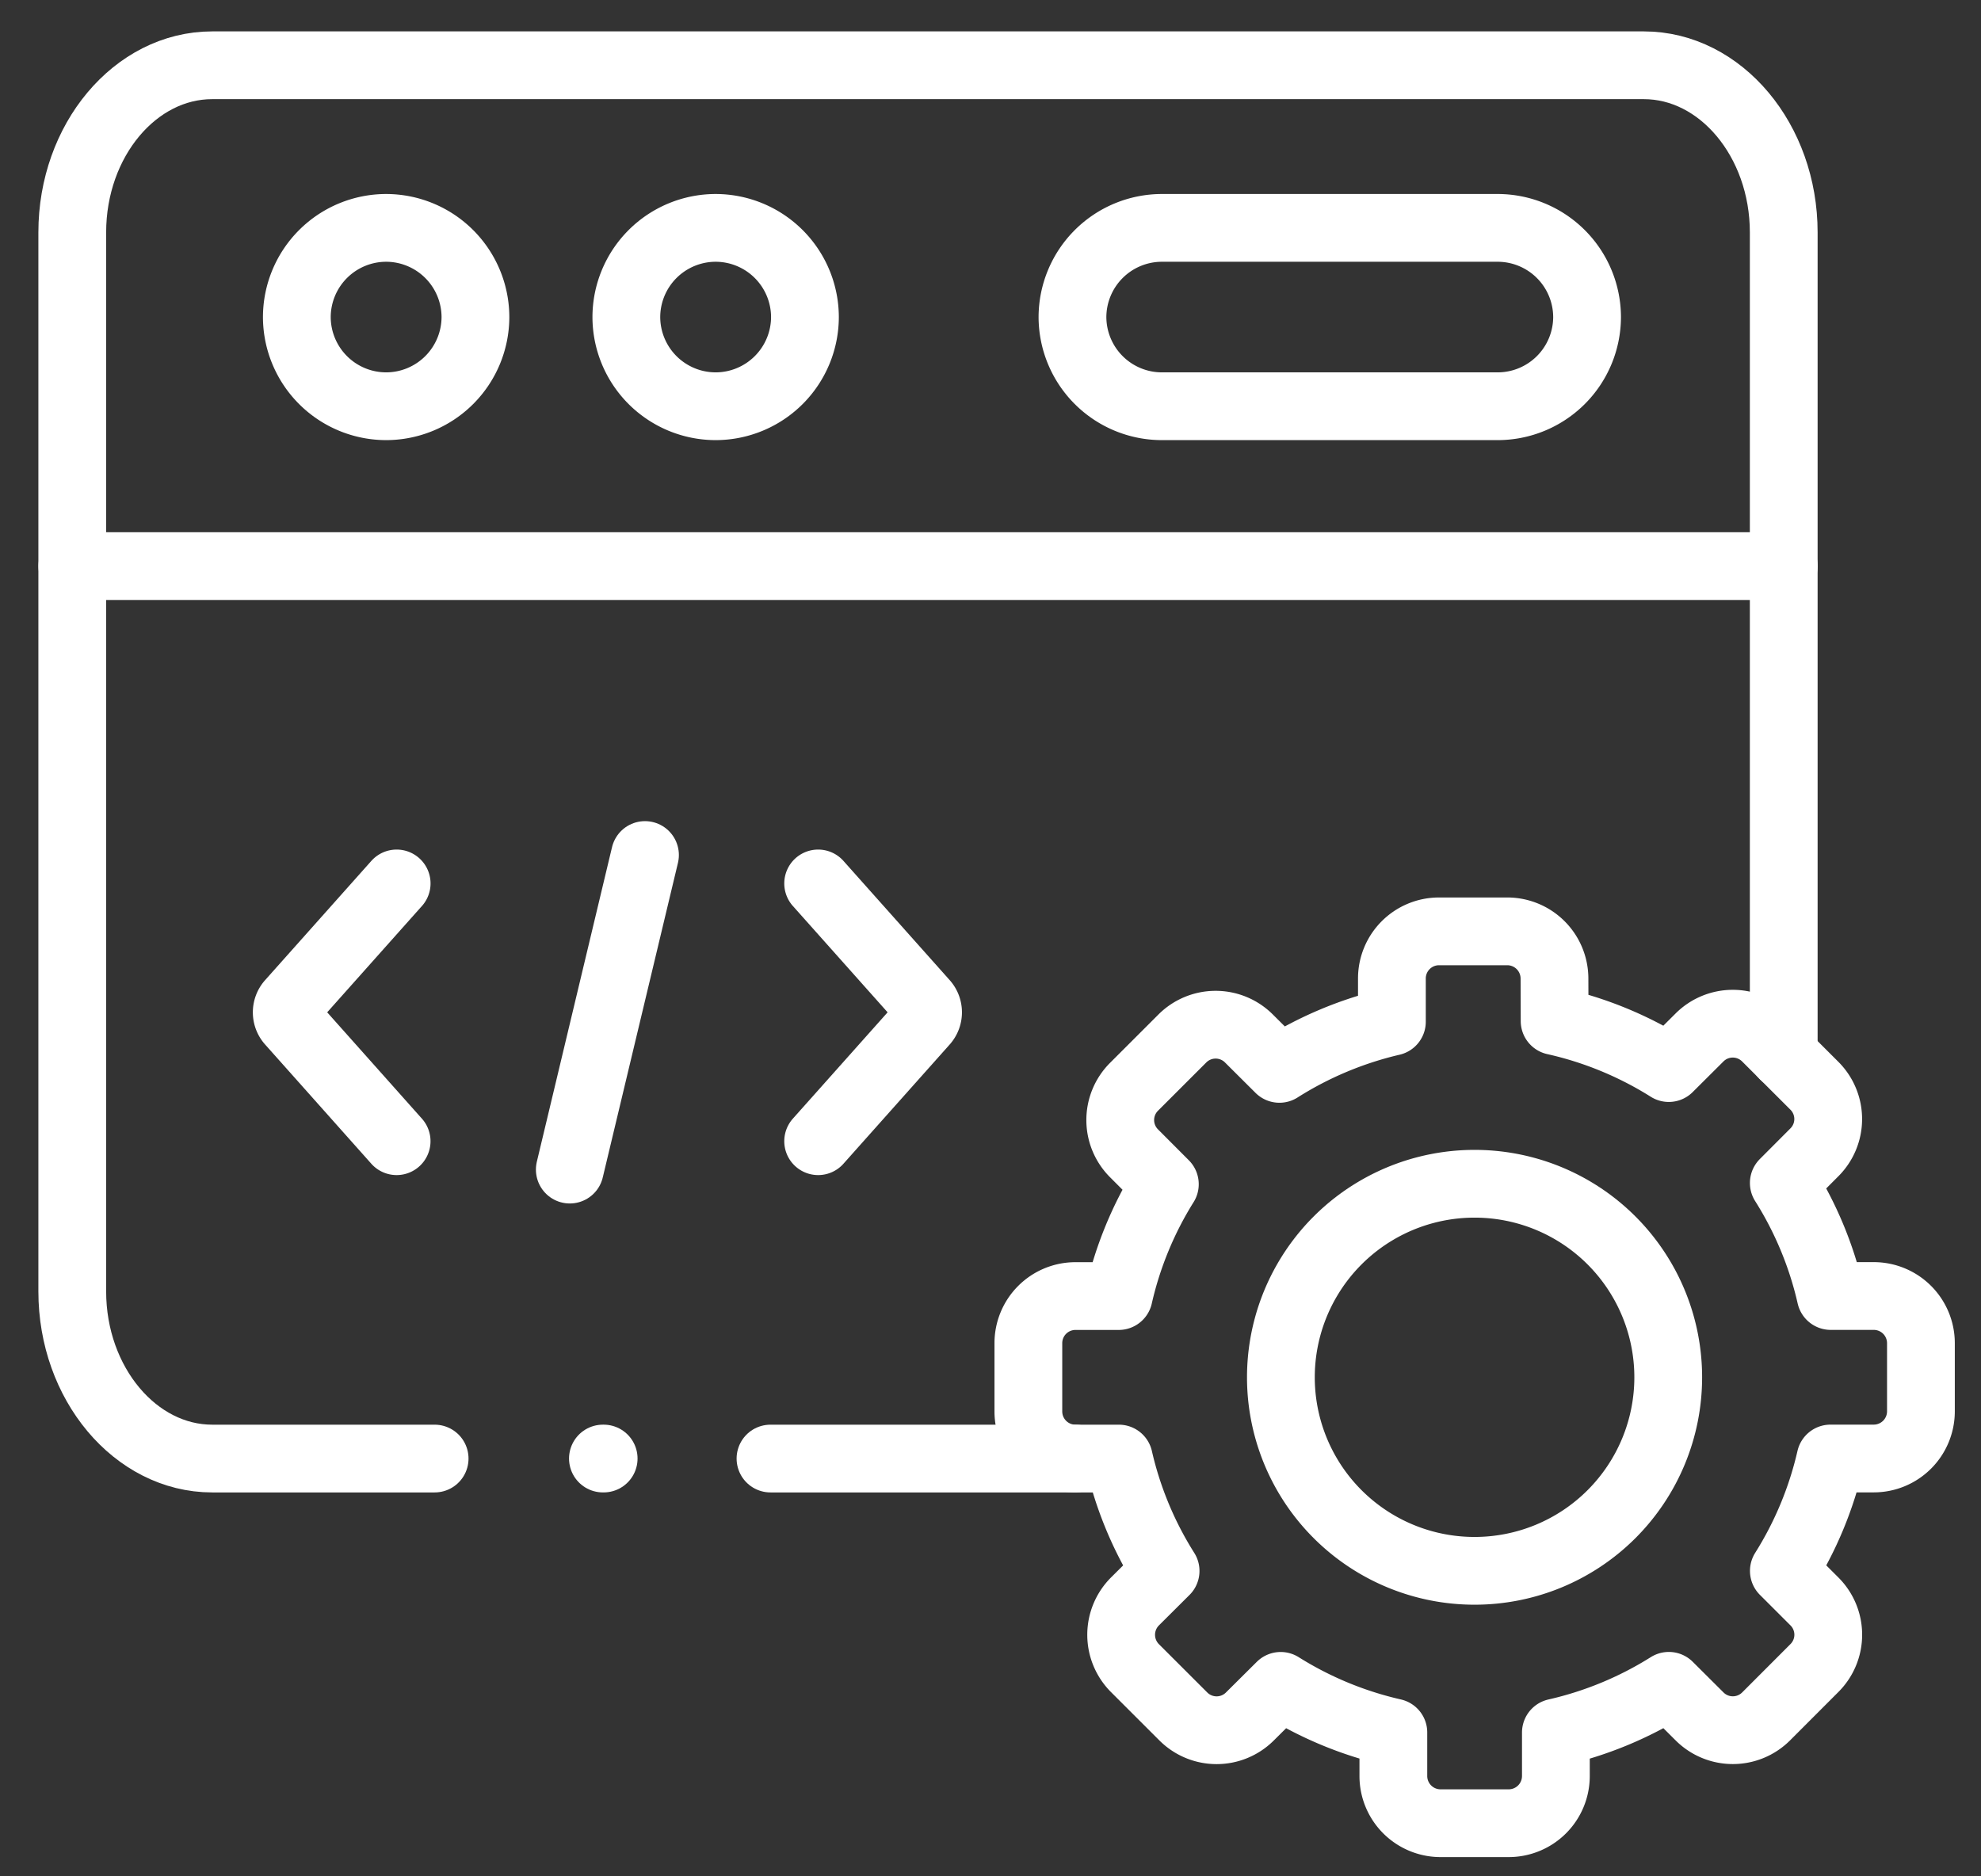
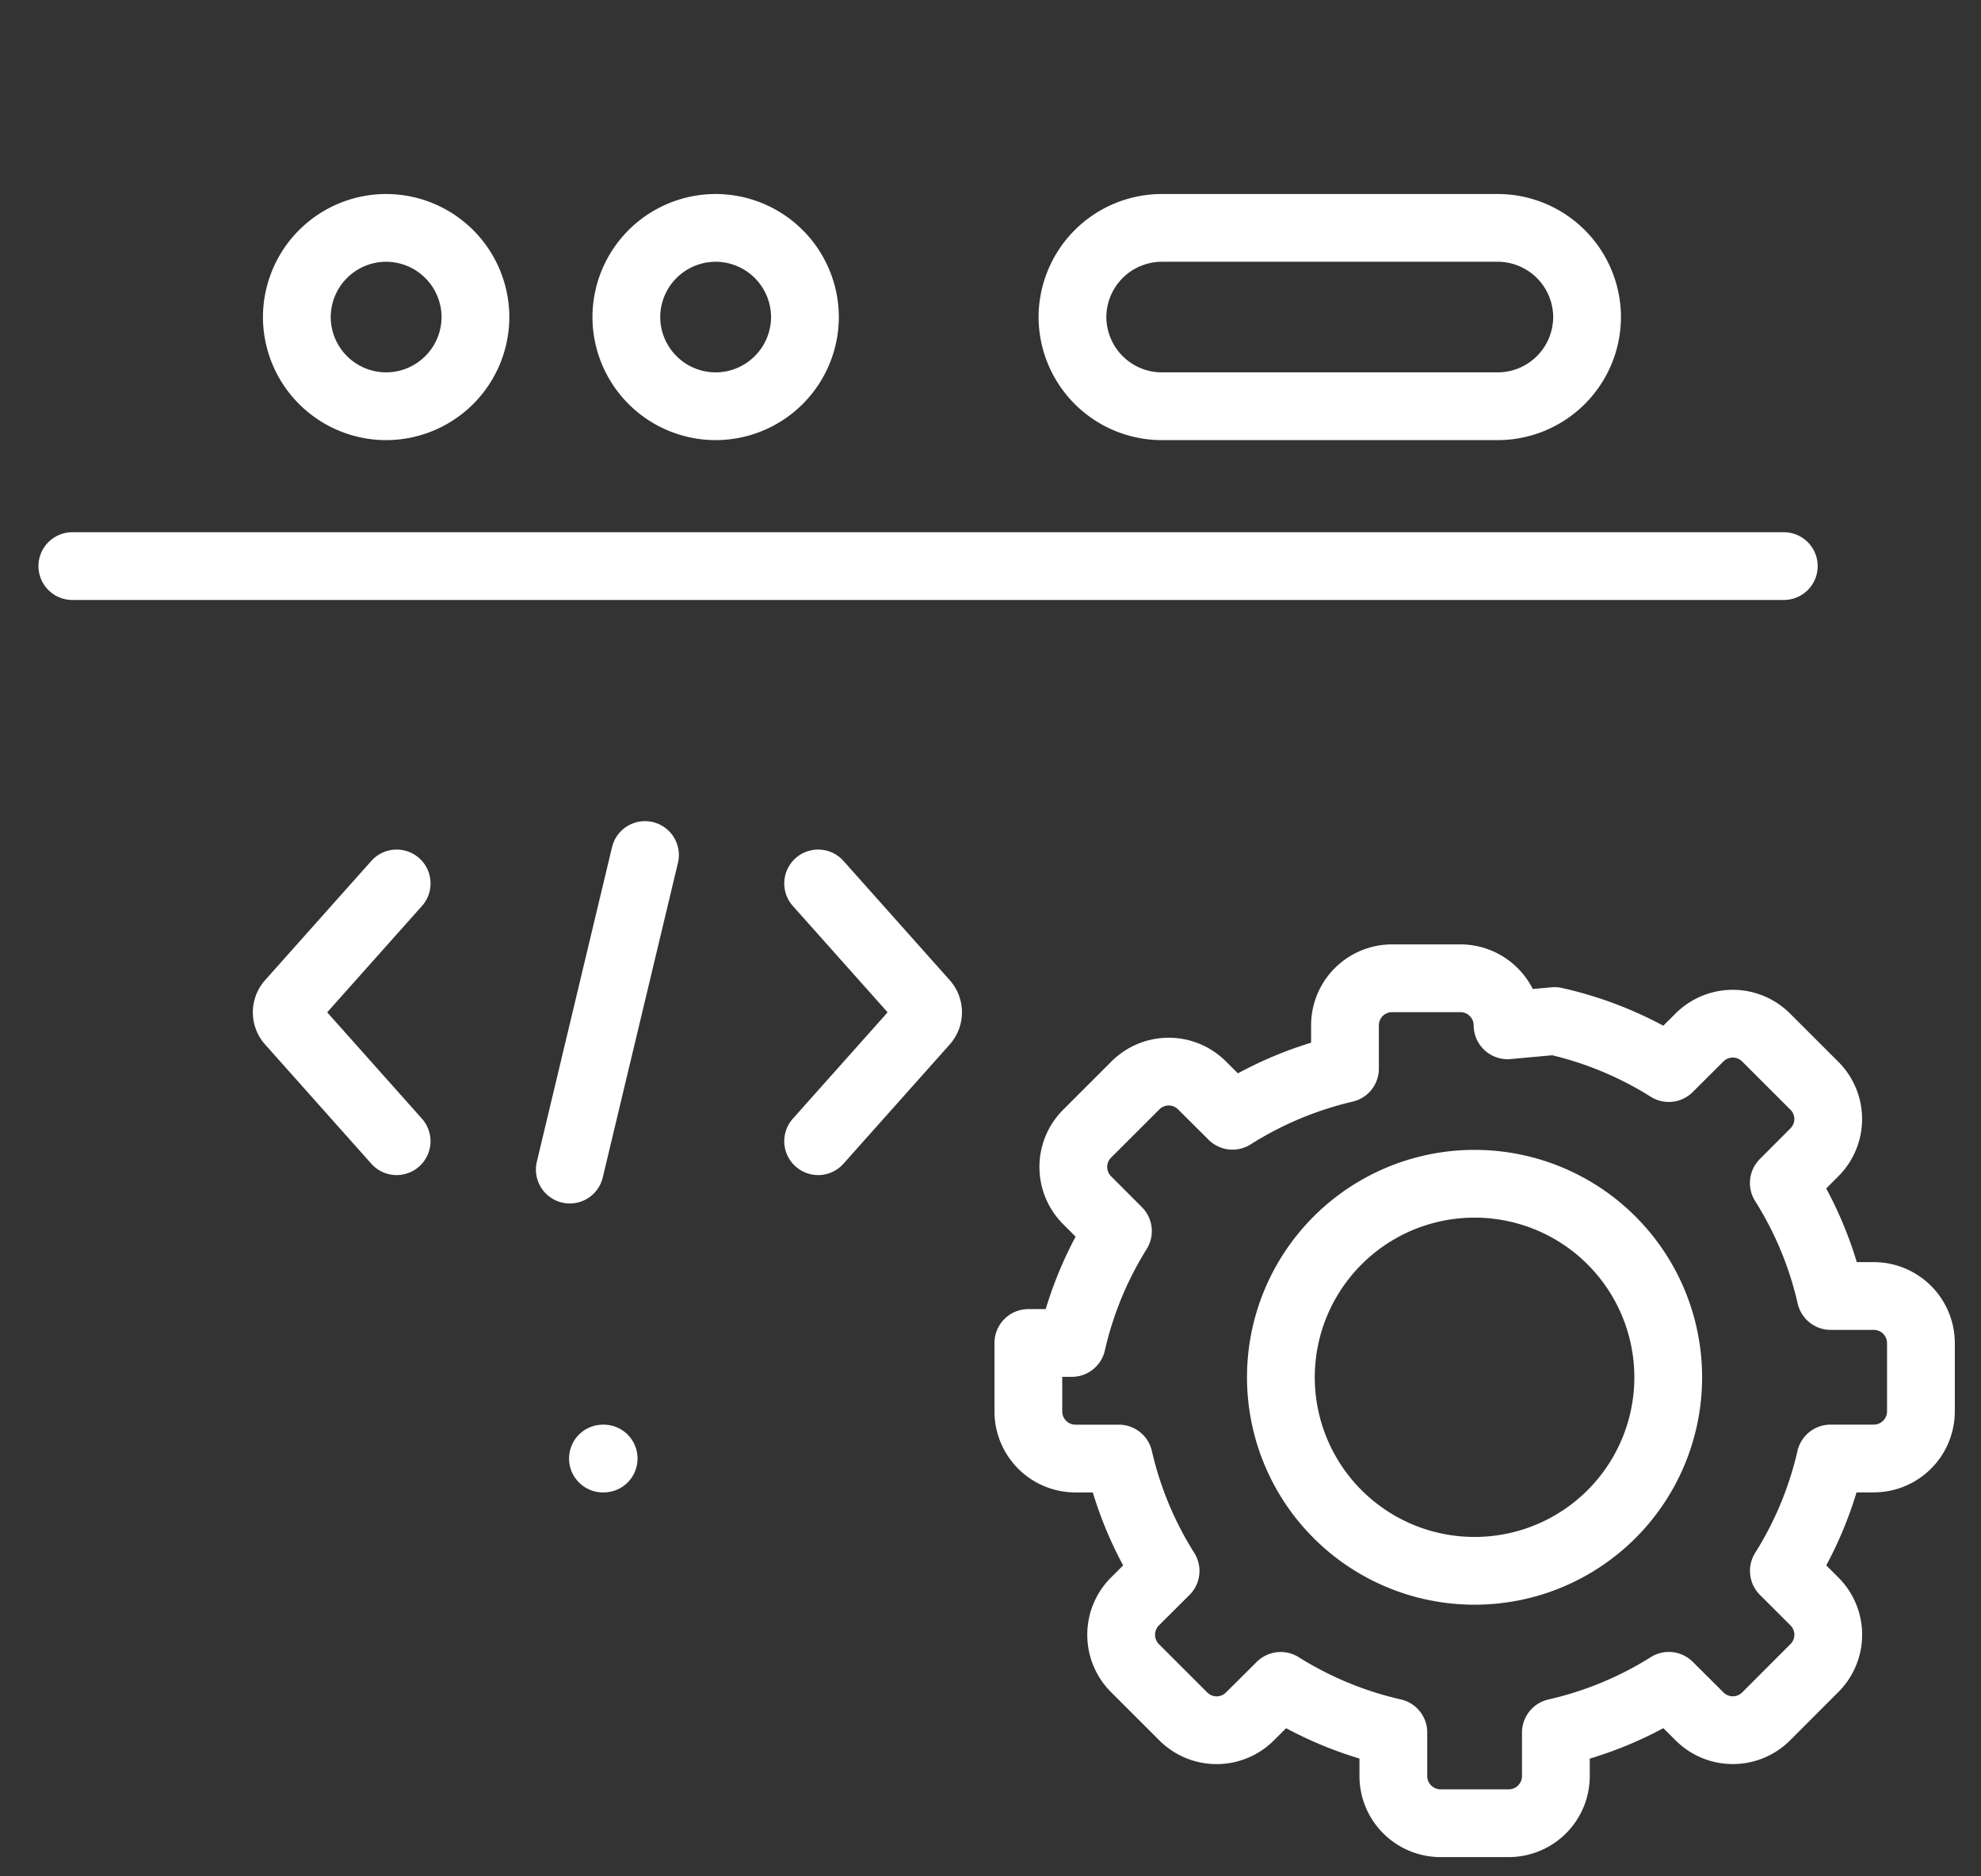
<svg xmlns="http://www.w3.org/2000/svg" width="114" height="108" viewBox="0 0 114 108">
  <rect x="0" y="0" width="114" height="108" fill="#333333" stroke="none" />
  <defs>
    <clipPath id="clip-path">
      <path id="path4146" d="M0-682.665H110.7v110.7H0Z" transform="translate(0 682.665)" fill="#fff" />
    </clipPath>
    <clipPath id="clip-Development_Requests">
      <rect width="114" height="108" />
    </clipPath>
  </defs>
  <g id="Development_Requests" data-name="Development Requests" clip-path="url(#clip-Development_Requests)">
    <g id="g4140" transform="translate(2 681.665)">
      <g id="g4142" transform="translate(0 -682.665)">
        <g id="g4144" clip-path="url(#clip-path)">
          <g id="g4150" transform="translate(2.162 33.584)">
            <path id="path4152" d="M0,0H98.49" fill="none" stroke="#fff" stroke-linecap="round" stroke-linejoin="round" stroke-miterlimit="10" stroke-width="3.9" />
          </g>
          <g id="g4154" transform="translate(15.082 14.117)">
            <path id="path4156" d="M-26.536-53.043a5.146,5.146,0,0,0,5.142-5.133,5.146,5.146,0,0,0-5.142-5.133,5.145,5.145,0,0,0-5.136,5.133A5.145,5.145,0,0,0-26.536-53.043Z" transform="translate(31.672 63.309)" fill="none" stroke="#fff" stroke-linecap="round" stroke-linejoin="round" stroke-miterlimit="10" stroke-width="3.9" />
          </g>
          <g id="g4158" transform="translate(59.717 14.117)">
            <path id="path4160" d="M-26.536,0H-7.193A5.149,5.149,0,0,1-2.058,5.133a5.149,5.149,0,0,1-5.136,5.133H-26.536a5.149,5.149,0,0,1-5.136-5.133A5.149,5.149,0,0,1-26.536,0Z" transform="translate(31.672)" fill="none" stroke="#fff" stroke-linecap="round" stroke-linejoin="round" stroke-miterlimit="10" stroke-width="3.9" />
          </g>
          <g id="g4162" transform="translate(34.044 14.117)">
            <path id="path4164" d="M-26.536-53.043a5.146,5.146,0,0,0,5.142-5.133,5.146,5.146,0,0,0-5.142-5.133,5.145,5.145,0,0,0-5.136,5.133A5.145,5.145,0,0,0-26.536-53.043Z" transform="translate(31.672 63.309)" fill="none" stroke="#fff" stroke-linecap="round" stroke-linejoin="round" stroke-miterlimit="10" stroke-width="3.9" />
          </g>
          <g id="g4166" transform="translate(30.79 50.214)">
            <path id="path4168" d="M-22.357,0l-4.327,18.107" transform="translate(26.684)" fill="none" stroke="#fff" stroke-linecap="round" stroke-linejoin="round" stroke-miterlimit="10" stroke-width="3.9" />
          </g>
          <g id="g4170" transform="translate(45.082 51.85)">
            <path id="path4172" d="M0-76.654l6.123-6.873a.836.836,0,0,0,0-1.09L0-91.49" transform="translate(0 91.49)" fill="none" stroke="#fff" stroke-linecap="round" stroke-linejoin="round" stroke-miterlimit="10" stroke-width="3.9" />
          </g>
          <g id="g4174" transform="translate(14.499 51.85)">
            <path id="path4176" d="M-32.679-76.654-38.8-83.527a.835.835,0,0,1,0-1.09l6.123-6.873" transform="translate(39.004 91.49)" fill="none" stroke="#fff" stroke-linecap="round" stroke-linejoin="round" stroke-miterlimit="10" stroke-width="3.9" />
          </g>
          <g id="g4178" transform="translate(57.18 54.606)">
-             <path id="path4180" d="M-156.461-26.68a20.92,20.92,0,0,1,6.57,2.707l1.771-1.764a2.709,2.709,0,0,1,3.824,0l2.789,2.787a2.706,2.706,0,0,1,0,3.822l-1.765,1.77a20.88,20.88,0,0,1,2.7,6.505h2.482a2.716,2.716,0,0,1,2.709,2.7V-4.2a2.716,2.716,0,0,1-2.709,2.7h-2.494a20.945,20.945,0,0,1-2.685,6.469l1.765,1.764a2.706,2.706,0,0,1,0,3.822l-2.789,2.793a2.709,2.709,0,0,1-3.824,0l-1.771-1.764a20.906,20.906,0,0,1-6.5,2.689v2.511a2.716,2.716,0,0,1-2.7,2.708h-3.953a2.716,2.716,0,0,1-2.7-2.708V14.27a20.95,20.95,0,0,1-6.484-2.683L-174,13.351a2.709,2.709,0,0,1-3.824,0l-2.795-2.793a2.716,2.716,0,0,1,0-3.822l1.771-1.764a20.811,20.811,0,0,1-2.69-6.469h-2.507a2.711,2.711,0,0,1-2.7-2.7V-8.15a2.711,2.711,0,0,1,2.7-2.7h2.5a20.921,20.921,0,0,1,2.654-6.438l-1.777-1.782a2.706,2.706,0,0,1,0-3.822l2.788-2.787a2.709,2.709,0,0,1,3.824,0l1.759,1.752a21.029,21.029,0,0,1,6.472-2.714v-2.493a2.712,2.712,0,0,1,2.7-2.708h3.947a2.717,2.717,0,0,1,2.709,2.708Z" transform="translate(186.744 31.844)" fill="none" stroke="#fff" stroke-linecap="round" stroke-linejoin="round" stroke-miterlimit="10" stroke-width="3.9" />
+             <path id="path4180" d="M-156.461-26.68a20.92,20.92,0,0,1,6.57,2.707l1.771-1.764a2.709,2.709,0,0,1,3.824,0l2.789,2.787a2.706,2.706,0,0,1,0,3.822l-1.765,1.77a20.88,20.88,0,0,1,2.7,6.505h2.482a2.716,2.716,0,0,1,2.709,2.7V-4.2a2.716,2.716,0,0,1-2.709,2.7h-2.494a20.945,20.945,0,0,1-2.685,6.469l1.765,1.764a2.706,2.706,0,0,1,0,3.822l-2.789,2.793a2.709,2.709,0,0,1-3.824,0l-1.771-1.764a20.906,20.906,0,0,1-6.5,2.689v2.511a2.716,2.716,0,0,1-2.7,2.708h-3.953a2.716,2.716,0,0,1-2.7-2.708V14.27a20.95,20.95,0,0,1-6.484-2.683L-174,13.351a2.709,2.709,0,0,1-3.824,0l-2.795-2.793a2.716,2.716,0,0,1,0-3.822l1.771-1.764a20.811,20.811,0,0,1-2.69-6.469h-2.507a2.711,2.711,0,0,1-2.7-2.7V-8.15h2.5a20.921,20.921,0,0,1,2.654-6.438l-1.777-1.782a2.706,2.706,0,0,1,0-3.822l2.788-2.787a2.709,2.709,0,0,1,3.824,0l1.759,1.752a21.029,21.029,0,0,1,6.472-2.714v-2.493a2.712,2.712,0,0,1,2.7-2.708h3.947a2.717,2.717,0,0,1,2.709,2.708Z" transform="translate(186.744 31.844)" fill="none" stroke="#fff" stroke-linecap="round" stroke-linejoin="round" stroke-miterlimit="10" stroke-width="3.9" />
          </g>
          <g id="g4182" transform="translate(71.711 69.136)">
            <path id="path4184" d="M-57.6,0A11.141,11.141,0,0,1-46.459,11.142,11.14,11.14,0,0,1-57.6,22.279,11.141,11.141,0,0,1-68.749,11.142,11.143,11.143,0,0,1-57.6,0Z" transform="translate(68.749)" fill="none" stroke="#fff" stroke-linecap="round" stroke-linejoin="round" stroke-miterlimit="10" stroke-width="3.9" />
          </g>
          <g id="g4186" transform="translate(2.162 4.757)">
-             <path id="path4188" d="M-107.727-414.348h-12.8c-4.425,0-8.053-4.331-8.053-9.617v-60.962c0-5.292,3.622-9.617,8.053-9.617h82.383c4.431,0,8.053,4.331,8.053,9.617v47.363m-40.769,23.216H-88.4" transform="translate(128.577 494.544)" fill="none" stroke="#fff" stroke-linecap="round" stroke-linejoin="round" stroke-miterlimit="10" stroke-width="3.9" />
-           </g>
+             </g>
          <g id="g4190" transform="translate(32.696 84.952)">
            <path id="path4192" d="M0,0H.043" fill="none" stroke="#fff" stroke-linecap="round" stroke-linejoin="round" stroke-miterlimit="10" stroke-width="3.9" />
          </g>
        </g>
      </g>
    </g>
  </g>
</svg>